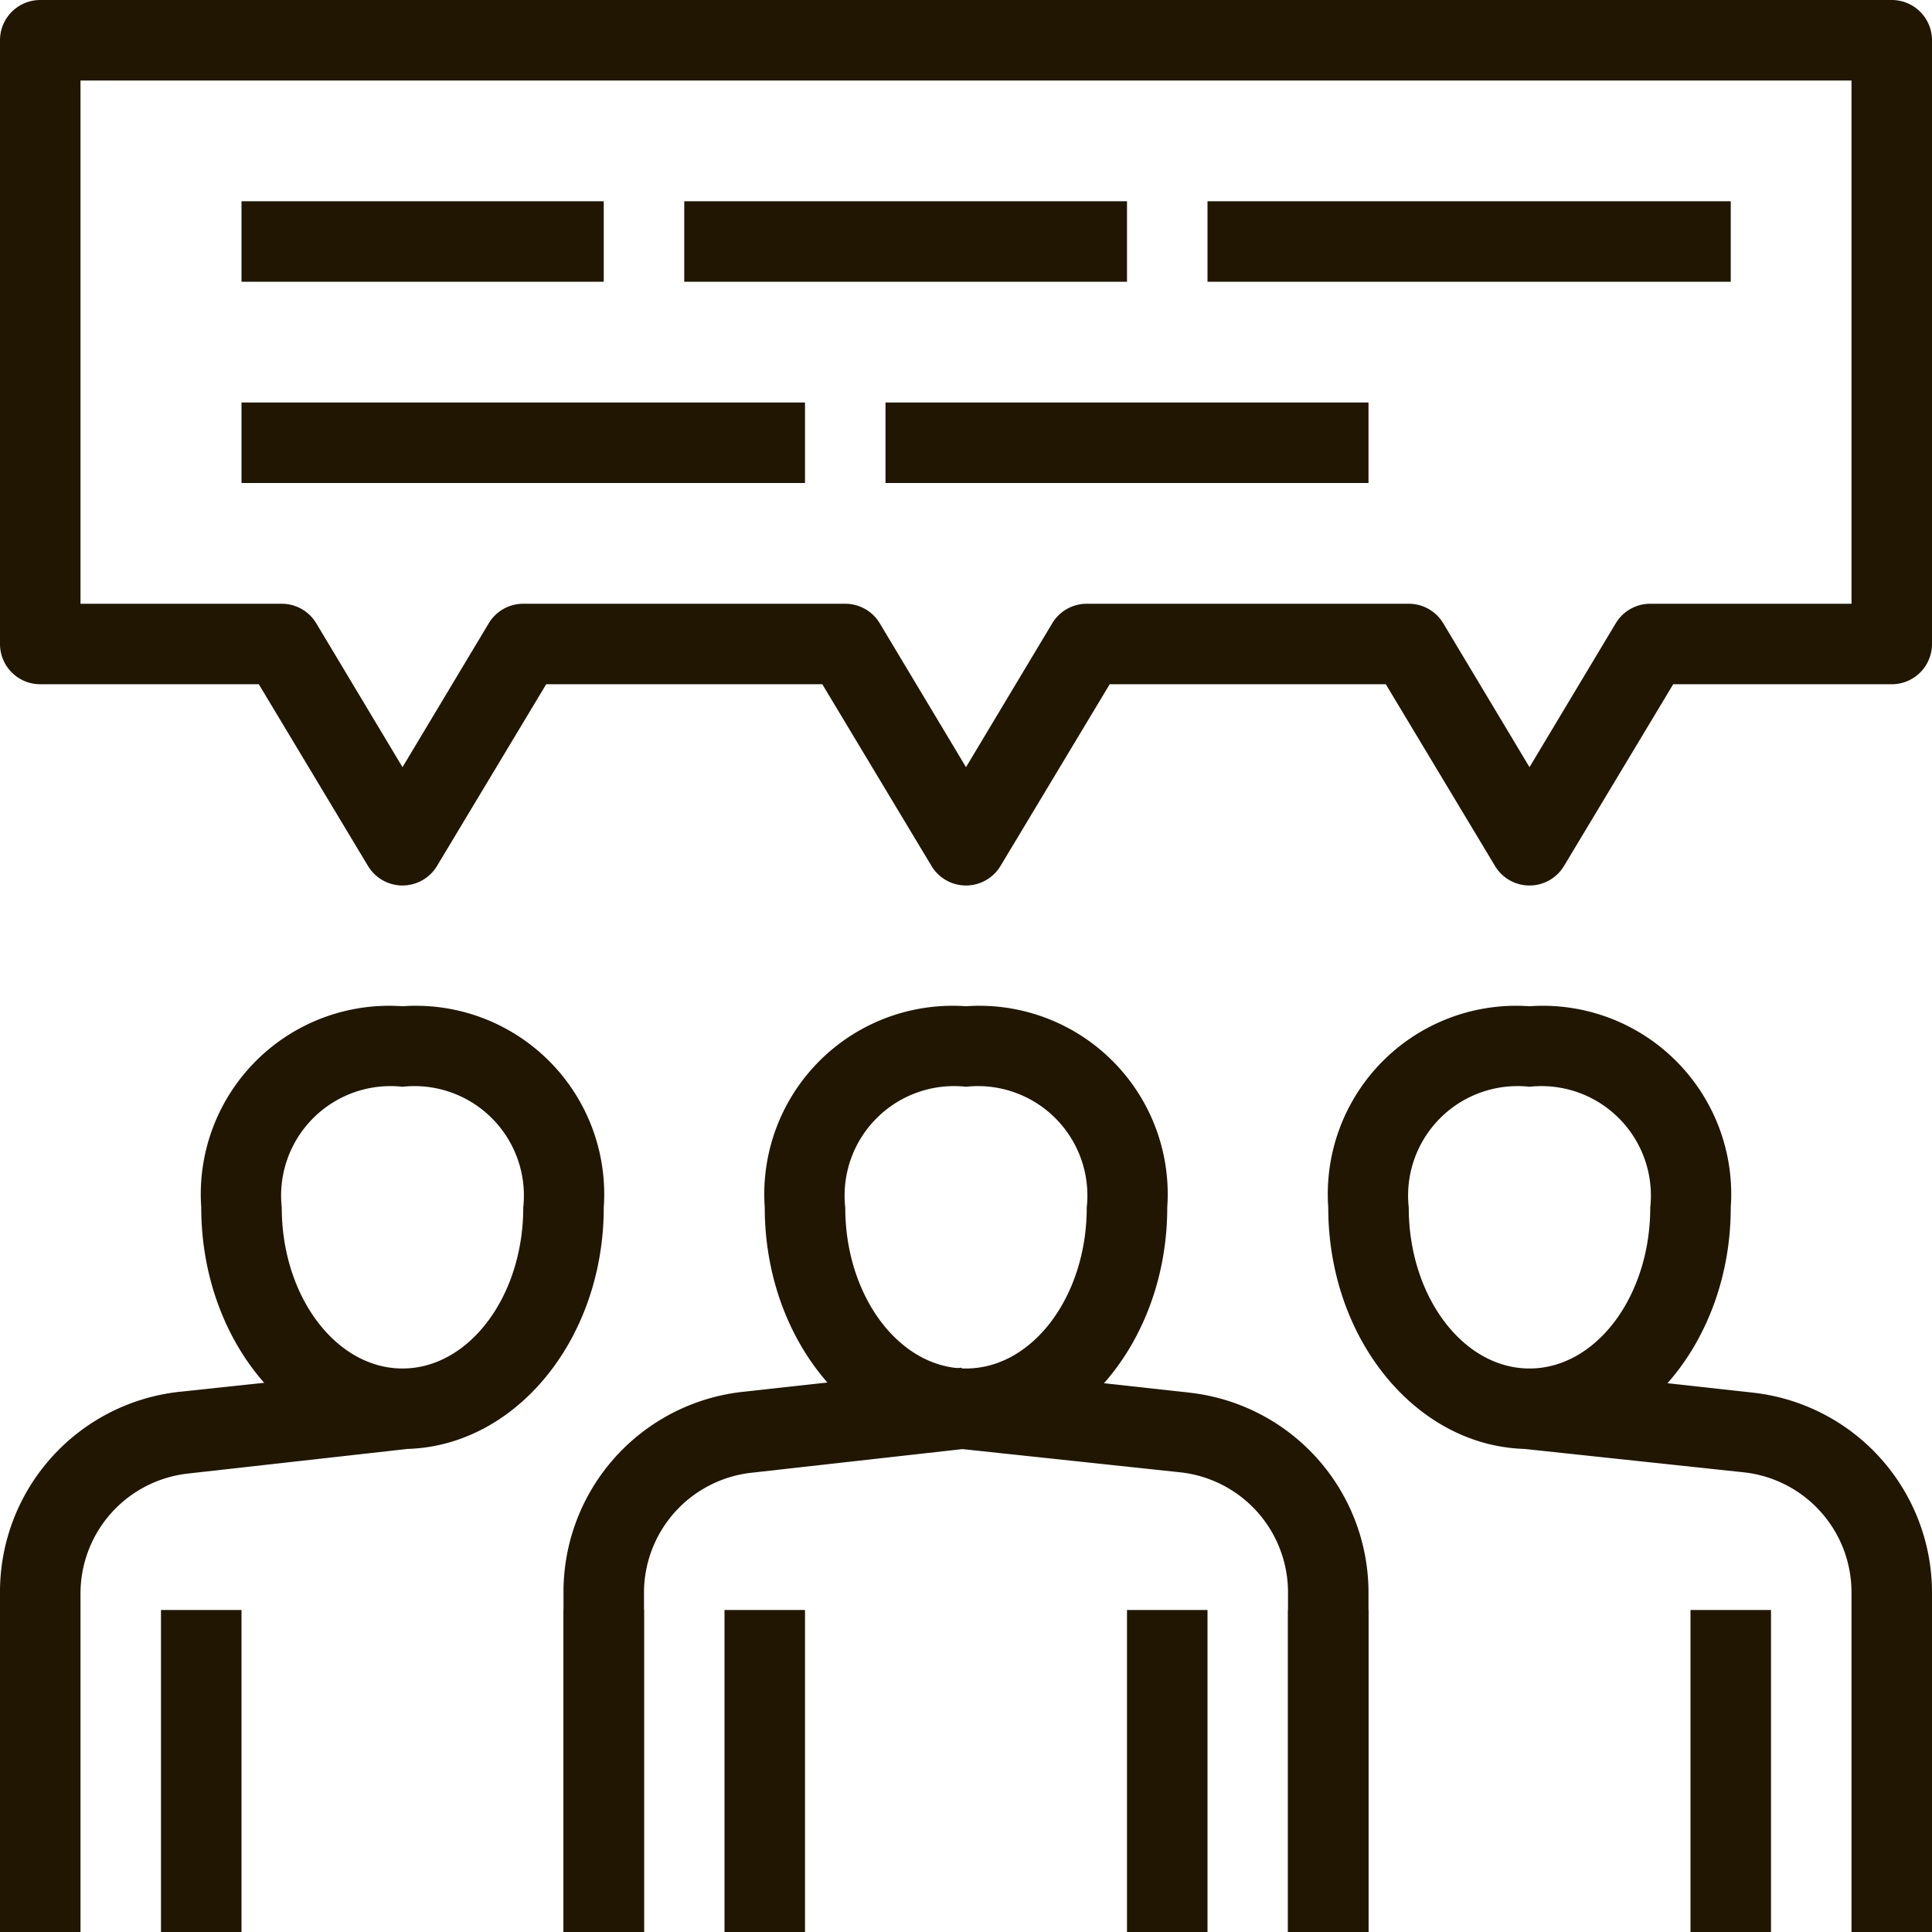
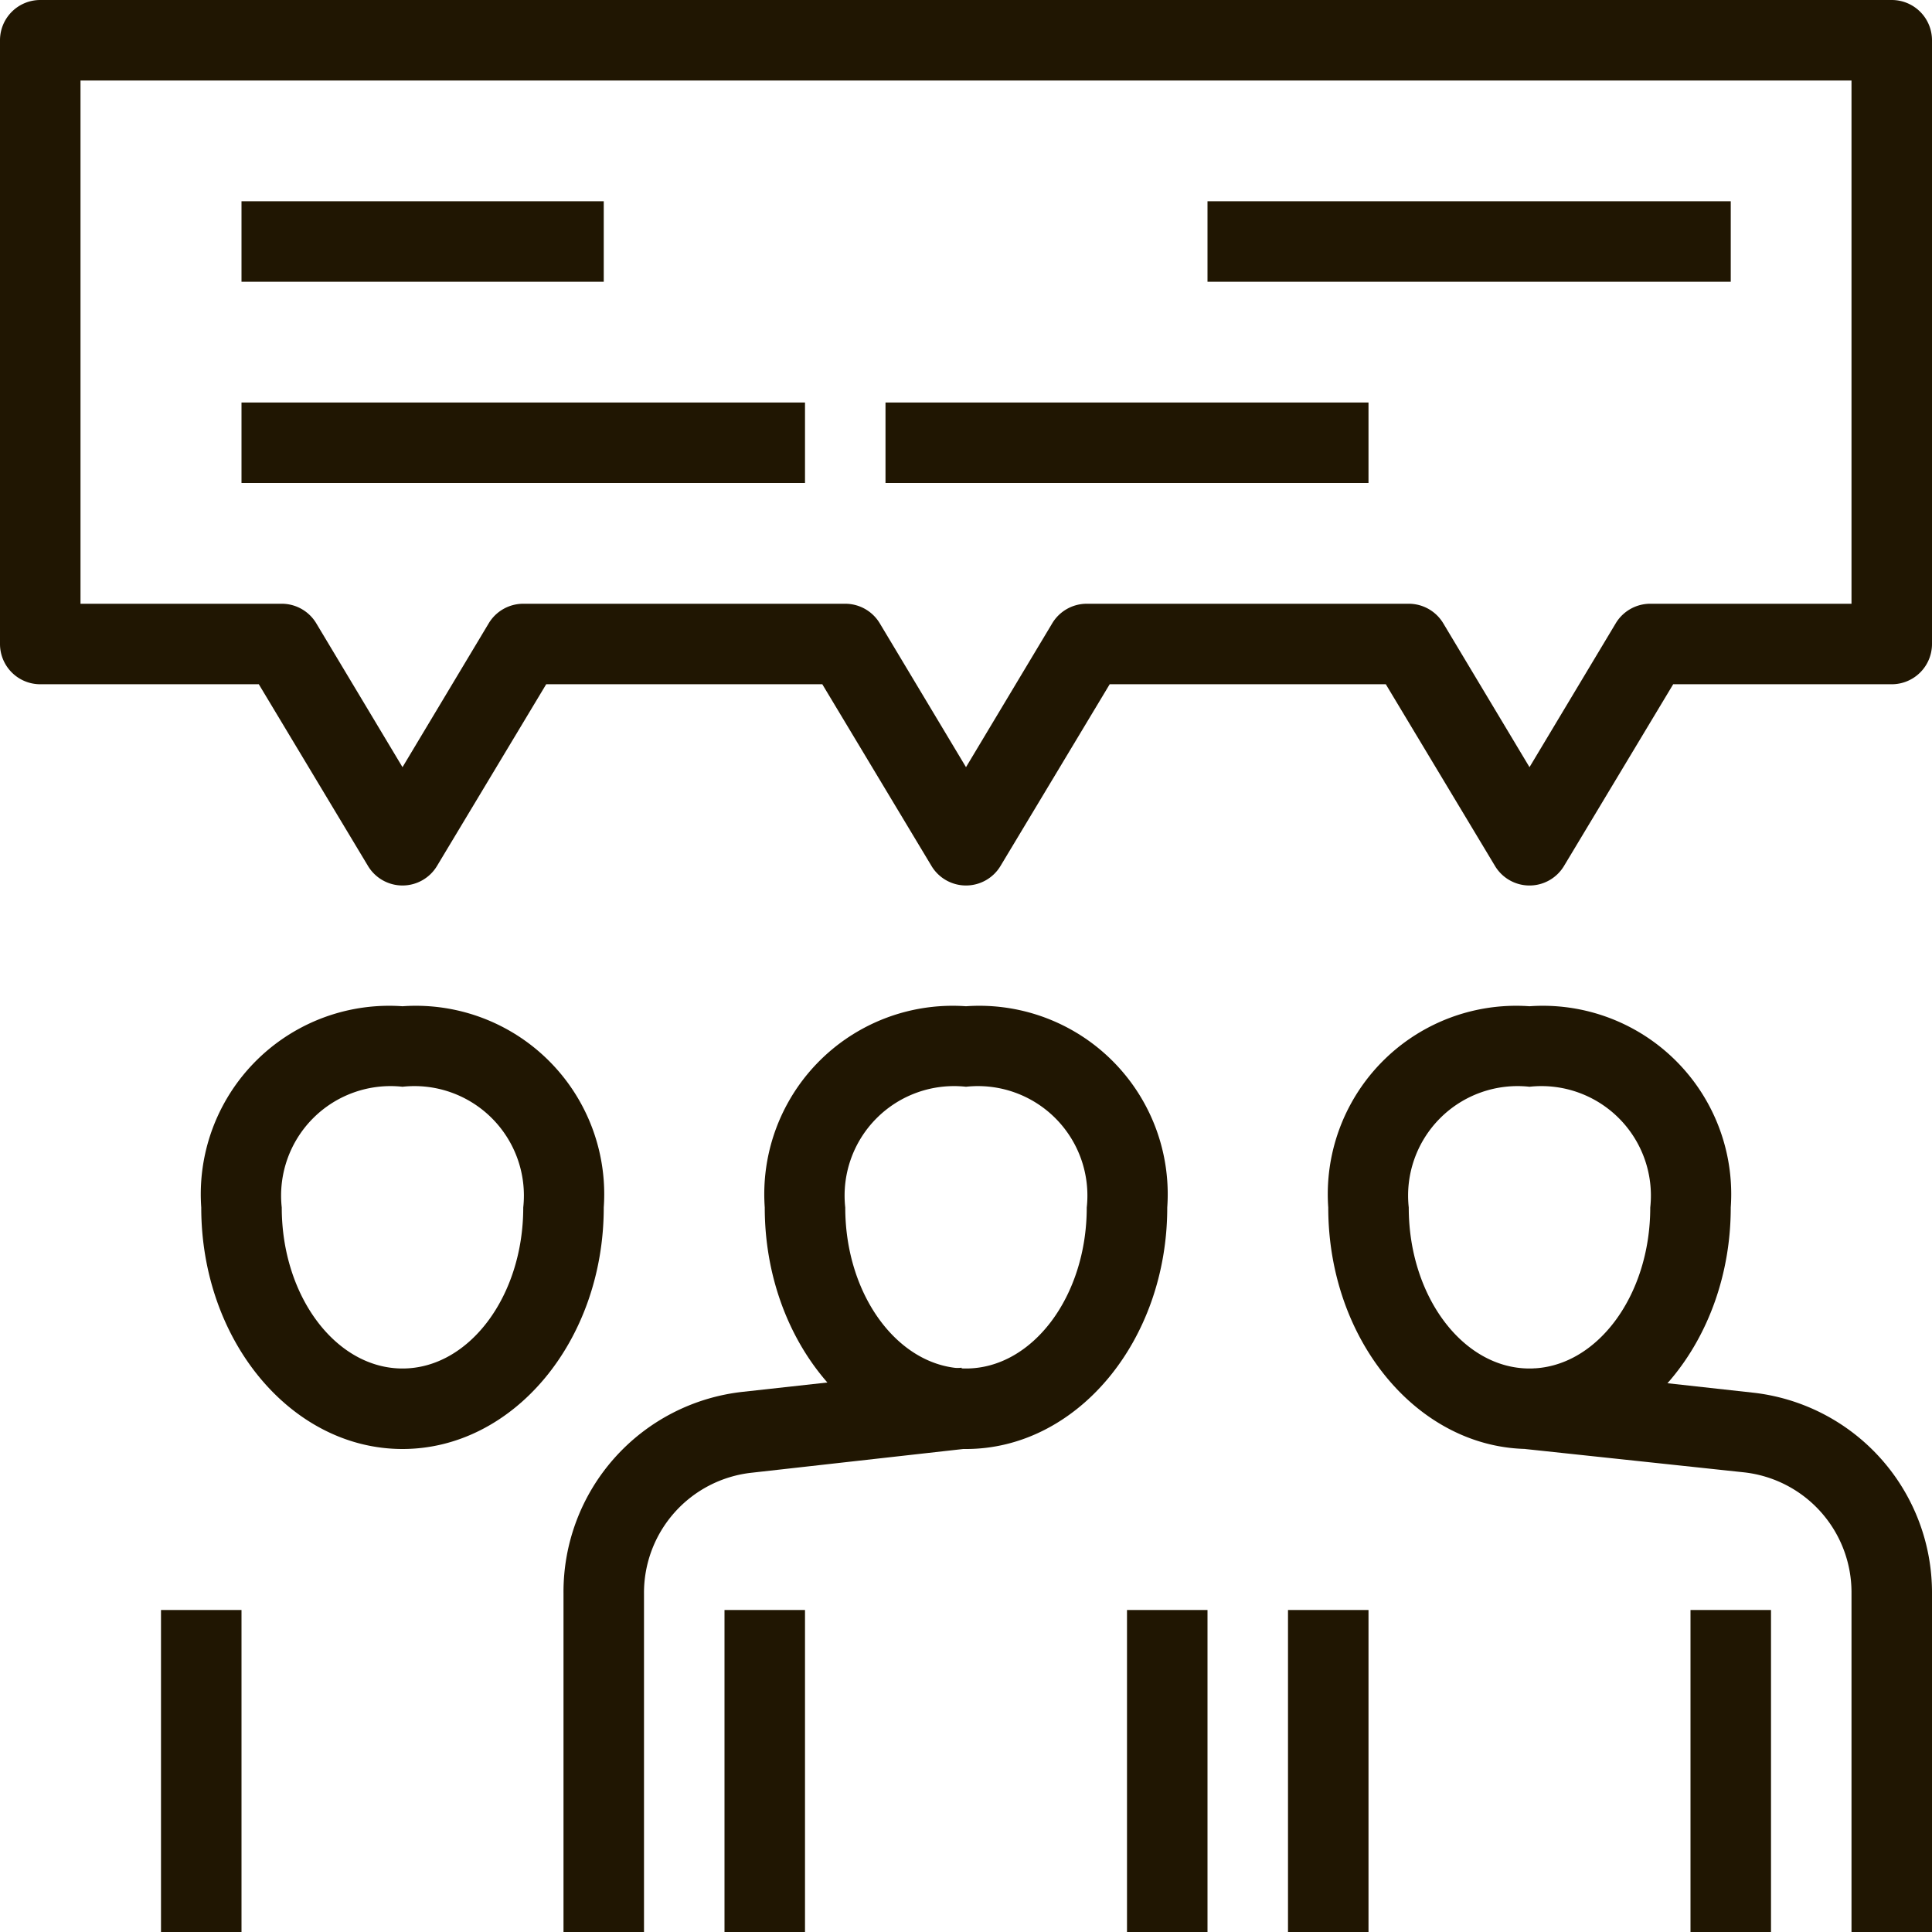
<svg xmlns="http://www.w3.org/2000/svg" viewBox="0 0 48 48">
  <defs>
    <style>.cls-1{fill:#201602;}</style>
  </defs>
  <title>Asset 56ldpi</title>
  <g id="Layer_2" data-name="Layer 2">
    <g id="layer_1-2" data-name="layer 1">
      <path class="cls-1" d="M10,36c-2.76,0-5-2.69-5-6a4.68,4.68,0,0,1,5-5,4.68,4.68,0,0,1,5,5C15,33.31,12.76,36,10,36Zm0-9a2.72,2.72,0,0,0-3,3c0,2.21,1.35,4,3,4s3-1.79,3-4A2.72,2.72,0,0,0,10,27Z" />
-       <path class="cls-1" d="M2,48H0V39.58a5,5,0,0,1,4.45-5L9.89,34l.22,2-5.44.61a3,3,0,0,0-2.67,3Z" />
      <rect class="cls-1" x="4" y="40" width="2" height="8" />
-       <rect class="cls-1" x="14" y="40" width="2" height="8" />
      <path class="cls-1" d="M24,36c-2.76,0-5-2.69-5-6a4.68,4.68,0,0,1,5-5,4.68,4.68,0,0,1,5,5C29,33.31,26.76,36,24,36Zm0-9a2.72,2.72,0,0,0-3,3c0,2.21,1.35,4,3,4s3-1.79,3-4A2.72,2.72,0,0,0,24,27Z" />
      <path class="cls-1" d="M16,48H14V39.58a5,5,0,0,1,4.45-5l5.44-.6.22,2-5.44.61a3,3,0,0,0-2.67,3Z" />
      <rect class="cls-1" x="18" y="40" width="2" height="8" />
-       <path class="cls-1" d="M34,48H32V39.58a3,3,0,0,0-2.67-3L23.89,36l.22-2,5.44.6a5,5,0,0,1,4.45,5Z" />
      <rect class="cls-1" x="28" y="40" width="2" height="8" />
      <path class="cls-1" d="M38,36c-2.76,0-5-2.69-5-6a4.68,4.68,0,0,1,5-5,4.68,4.68,0,0,1,5,5C43,33.31,40.76,36,38,36Zm0-9a2.72,2.72,0,0,0-3,3c0,2.21,1.35,4,3,4s3-1.79,3-4A2.72,2.72,0,0,0,38,27Z" />
      <rect class="cls-1" x="32" y="40" width="2" height="8" />
      <path class="cls-1" d="M48,48H46V39.58a3,3,0,0,0-2.67-3L37.89,36l.22-2,5.44.6a5,5,0,0,1,4.45,5Z" />
      <rect class="cls-1" x="42" y="40" width="2" height="8" />
      <path class="cls-1" d="M38,22a1,1,0,0,1-.86-.49L34.43,17H27.57l-2.71,4.51a1,1,0,0,1-1.72,0L20.43,17H13.57l-2.71,4.51a1,1,0,0,1-1.72,0L6.43,17H1a1,1,0,0,1-1-1V1A1,1,0,0,1,1,0H47a1,1,0,0,1,1,1V16a1,1,0,0,1-1,1H41.57l-2.71,4.51A1,1,0,0,1,38,22ZM27,15h8a1,1,0,0,1,.86.49L38,19.06l2.14-3.57A1,1,0,0,1,41,15h5V2H2V15H7a1,1,0,0,1,.86.49L10,19.06l2.14-3.57A1,1,0,0,1,13,15h8a1,1,0,0,1,.86.49L24,19.06l2.14-3.57A1,1,0,0,1,27,15Z" />
      <rect class="cls-1" x="30" y="5" width="13" height="2" />
-       <rect class="cls-1" x="17" y="5" width="11" height="2" />
      <rect class="cls-1" x="6" y="5" width="9" height="2" />
      <rect class="cls-1" x="22" y="10" width="12" height="2" />
      <rect class="cls-1" x="6" y="10" width="14" height="2" />
    </g>
  </g>
</svg>